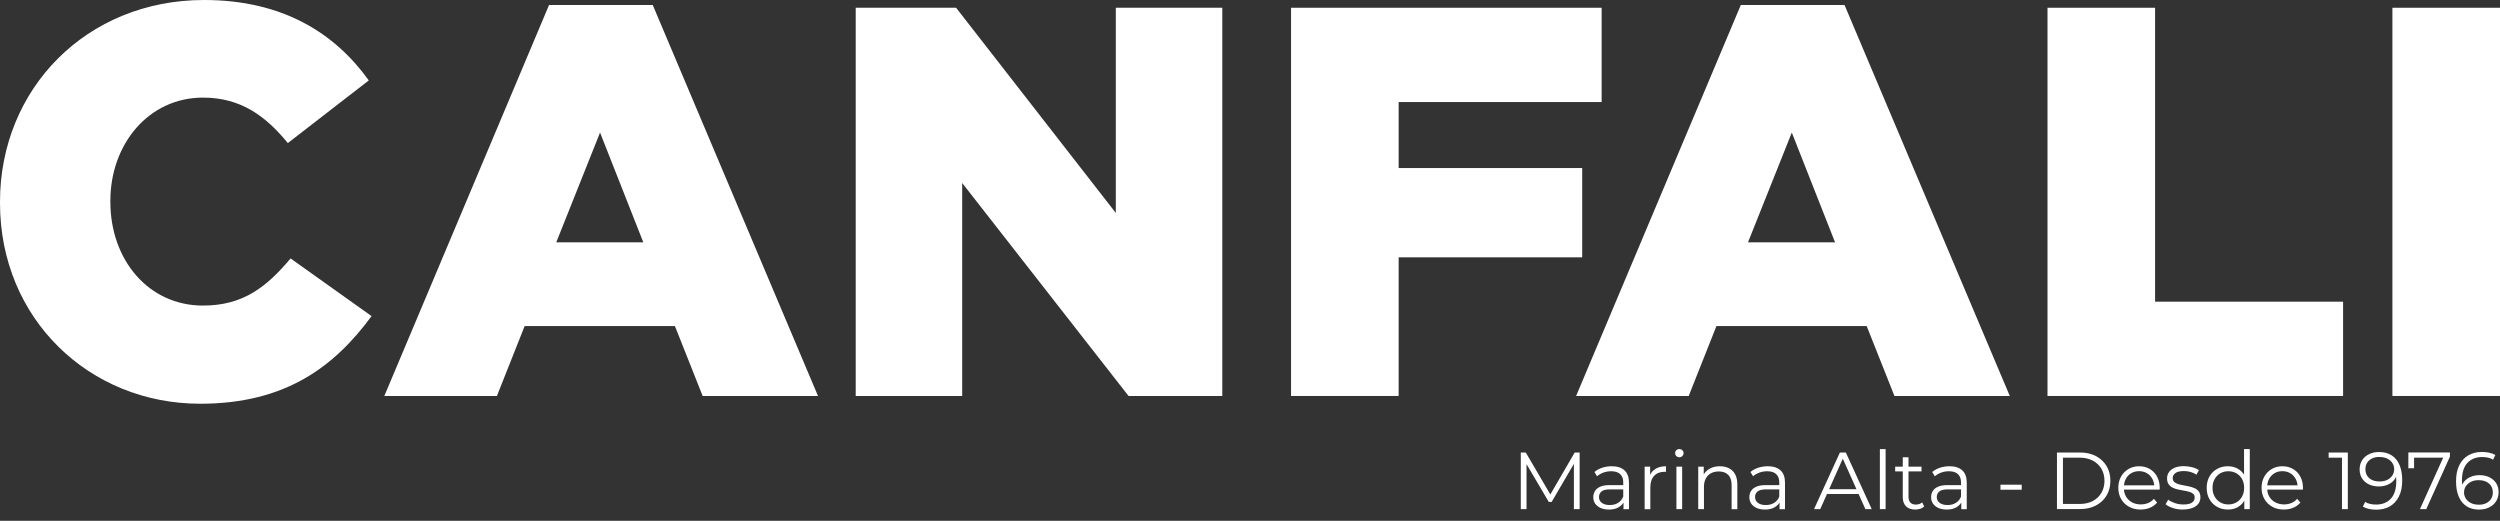
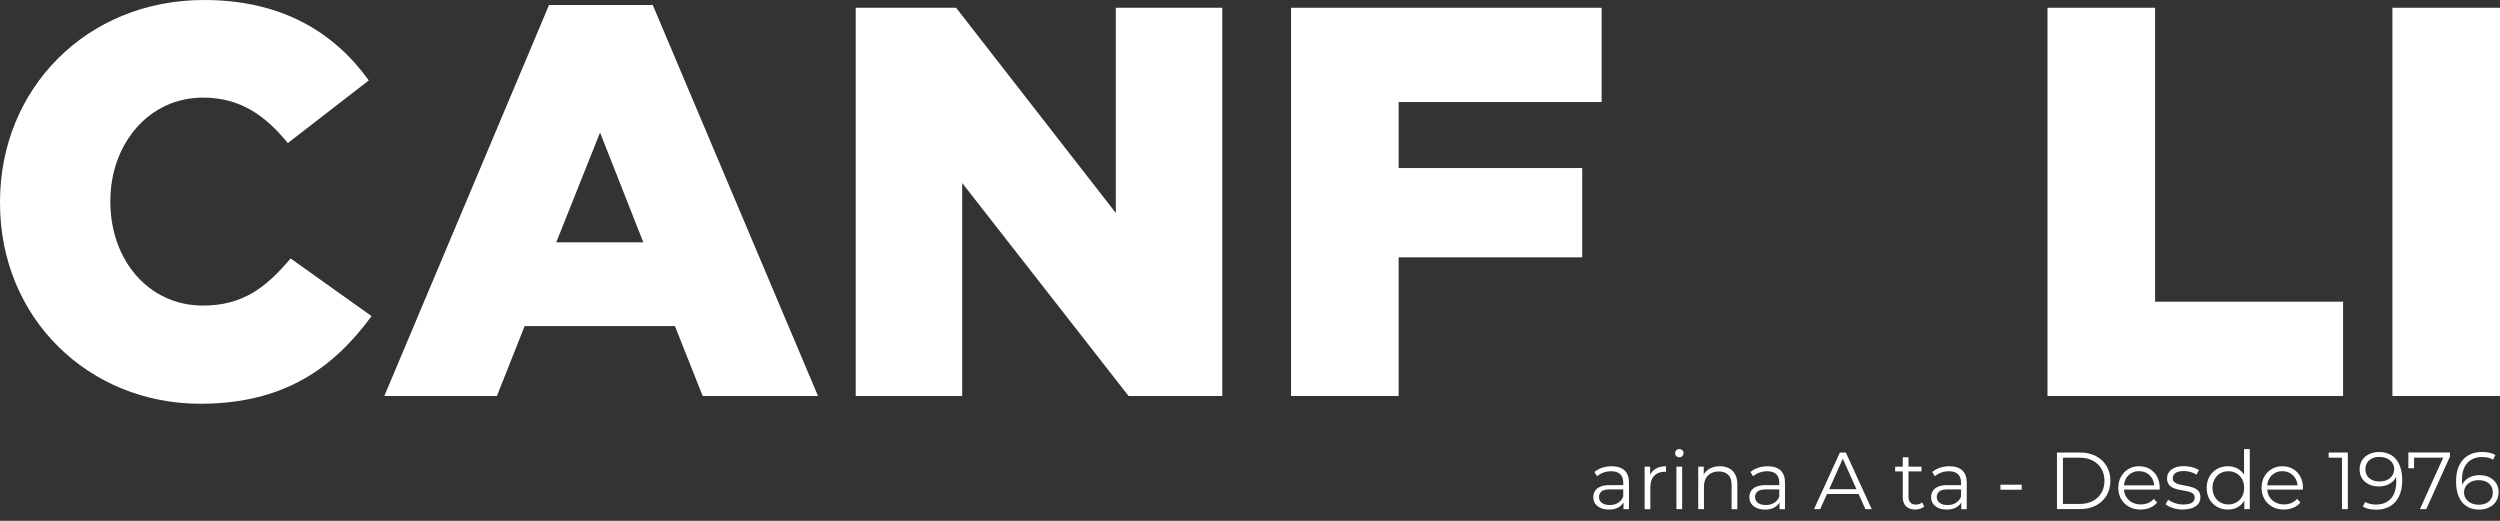
<svg xmlns="http://www.w3.org/2000/svg" width="144" height="30" viewBox="0 0 144 30" fill="none">
  <rect x="0" y="0" width="144" height="30" fill="#333333" stroke="none" />
  <path d="M0 11.691V11.627C0 5.111 4.983 0 11.755 0C16.291 0 19.294 1.917 21.242 4.632L16.579 8.241C15.301 6.676 13.864 5.622 11.691 5.622C8.561 5.622 6.357 8.305 6.357 11.564V11.627C6.357 14.982 8.561 17.601 11.691 17.601C14.023 17.601 15.365 16.515 16.738 14.886L21.402 18.208C19.262 21.115 16.451 23.255 11.532 23.255C5.143 23.255 0 18.368 0 11.691Z" fill="white" />
  <path d="M31.625 0.288H37.598L47.117 22.808H40.473L38.876 18.783H30.219L28.622 22.808H22.137L31.625 0.288ZM37.055 13.959L34.563 7.635L32.04 13.959H37.055Z" fill="white" />
  <path d="M49.289 0.447H55.071L64.271 12.266V0.447H70.404V22.808H65.005L55.422 10.541V22.808H49.289V0.447Z" fill="white" />
  <path d="M74.365 0.447H92.254V5.878H80.562V9.679H91.135V14.822H80.562V22.808H74.365V0.447Z" fill="white" />
-   <path d="M100.271 0.288H106.245L115.764 22.808H109.12L107.522 18.783H98.866L97.269 22.808H90.784L100.271 0.288ZM105.7 13.959L103.208 7.635L100.684 13.959H105.7Z" fill="white" />
  <path d="M117.936 0.447H124.133V17.377H134.962V22.808H117.936V0.447Z" fill="white" />
-   <path d="M137.803 0.447H144V22.808H137.803V0.447Z" fill="white" />
-   <path d="M87.598 29.326V26.064H87.884L89.374 28.609H89.225L90.703 26.064H90.987V29.326H90.656V26.581H90.735L89.374 28.913H89.21L87.839 26.581H87.928V29.326H87.598Z" fill="white" />
+   <path d="M137.803 0.447H144V22.808H137.803V0.447" fill="white" />
  <path d="M92.669 29.35C92.485 29.35 92.326 29.32 92.192 29.258C92.057 29.197 91.953 29.113 91.881 29.007C91.808 28.901 91.774 28.777 91.774 28.637C91.774 28.509 91.804 28.394 91.866 28.289C91.925 28.185 92.025 28.102 92.164 28.038C92.302 27.974 92.488 27.942 92.722 27.942H93.565V28.189H92.73C92.494 28.189 92.33 28.232 92.238 28.315C92.147 28.398 92.102 28.502 92.102 28.628C92.102 28.768 92.155 28.879 92.266 28.964C92.375 29.047 92.528 29.09 92.722 29.09C92.916 29.09 93.069 29.047 93.205 28.962C93.341 28.877 93.439 28.754 93.501 28.592L93.576 28.82C93.514 28.982 93.405 29.111 93.252 29.207C93.099 29.303 92.905 29.352 92.671 29.352L92.669 29.35ZM93.514 29.326V28.786L93.499 28.696V27.791C93.499 27.582 93.442 27.423 93.325 27.312C93.207 27.199 93.035 27.144 92.805 27.144C92.647 27.144 92.496 27.169 92.353 27.222C92.211 27.276 92.089 27.346 91.989 27.433L91.84 27.186C91.964 27.08 92.113 26.999 92.287 26.941C92.462 26.884 92.645 26.856 92.837 26.856C93.154 26.856 93.399 26.935 93.572 27.093C93.744 27.25 93.829 27.489 93.829 27.808V29.329H93.512L93.514 29.326Z" fill="white" />
  <path d="M94.731 29.326V26.88H95.048V27.546L95.016 27.429C95.084 27.242 95.199 27.101 95.361 27.003C95.523 26.905 95.723 26.856 95.962 26.856V27.178C95.949 27.178 95.936 27.178 95.923 27.176C95.91 27.176 95.898 27.174 95.885 27.174C95.627 27.174 95.425 27.252 95.278 27.41C95.131 27.567 95.059 27.789 95.059 28.078V29.329H94.728L94.731 29.326Z" fill="white" />
  <path d="M96.73 26.339C96.662 26.339 96.604 26.315 96.557 26.268C96.51 26.221 96.487 26.166 96.487 26.1C96.487 26.034 96.51 25.979 96.557 25.934C96.604 25.889 96.662 25.866 96.73 25.866C96.798 25.866 96.856 25.887 96.902 25.932C96.949 25.977 96.973 26.03 96.973 26.096C96.973 26.162 96.949 26.221 96.904 26.268C96.86 26.315 96.8 26.339 96.73 26.339ZM96.562 29.326V26.88H96.892V29.326H96.562Z" fill="white" />
  <path d="M99.066 26.856C99.264 26.856 99.439 26.895 99.59 26.971C99.741 27.048 99.858 27.163 99.943 27.318C100.029 27.474 100.071 27.67 100.071 27.906V29.329H99.741V27.94C99.741 27.682 99.677 27.486 99.547 27.355C99.417 27.222 99.236 27.156 99.004 27.156C98.83 27.156 98.678 27.191 98.551 27.261C98.421 27.331 98.323 27.431 98.253 27.563C98.182 27.695 98.148 27.855 98.148 28.04V29.326H97.818V26.88H98.135V27.55L98.084 27.425C98.161 27.248 98.287 27.11 98.457 27.007C98.627 26.907 98.832 26.856 99.068 26.856H99.066Z" fill="white" />
  <path d="M101.658 29.35C101.475 29.35 101.315 29.32 101.181 29.258C101.047 29.197 100.942 29.113 100.87 29.007C100.798 28.901 100.763 28.777 100.763 28.637C100.763 28.509 100.793 28.394 100.855 28.289C100.915 28.185 101.015 28.102 101.153 28.038C101.292 27.974 101.477 27.942 101.711 27.942H102.554V28.189H101.72C101.483 28.189 101.319 28.232 101.228 28.315C101.136 28.398 101.091 28.502 101.091 28.628C101.091 28.768 101.145 28.879 101.255 28.964C101.364 29.047 101.517 29.09 101.711 29.09C101.905 29.09 102.058 29.047 102.195 28.962C102.331 28.877 102.429 28.754 102.491 28.592L102.565 28.82C102.503 28.982 102.395 29.111 102.241 29.207C102.088 29.303 101.894 29.352 101.66 29.352L101.658 29.35ZM102.501 29.326V28.786L102.486 28.696V27.791C102.486 27.582 102.429 27.423 102.312 27.312C102.195 27.199 102.022 27.144 101.792 27.144C101.634 27.144 101.483 27.169 101.341 27.222C101.198 27.276 101.076 27.346 100.976 27.433L100.827 27.186C100.951 27.08 101.1 26.999 101.275 26.941C101.449 26.884 101.632 26.856 101.824 26.856C102.141 26.856 102.386 26.935 102.559 27.093C102.731 27.25 102.816 27.489 102.816 27.808V29.329H102.499L102.501 29.326Z" fill="white" />
  <path d="M104.488 29.326L105.979 26.064H106.32L107.811 29.326H107.446L106.075 26.264H106.215L104.844 29.326H104.484H104.488ZM105.074 28.456L105.176 28.177H107.074L107.176 28.456H105.074Z" fill="white" />
-   <path d="M108.281 29.326V25.868H108.611V29.326H108.281Z" fill="white" />
  <path d="M109.162 27.154V26.88H110.679V27.154H109.162ZM110.319 29.35C110.089 29.35 109.912 29.288 109.786 29.163C109.663 29.039 109.599 28.862 109.599 28.637V26.339H109.929V28.617C109.929 28.76 109.965 28.871 110.038 28.947C110.11 29.026 110.214 29.064 110.353 29.064C110.5 29.064 110.619 29.022 110.717 28.939L110.834 29.177C110.768 29.237 110.689 29.28 110.598 29.307C110.506 29.335 110.412 29.35 110.317 29.35H110.319Z" fill="white" />
  <path d="M112.127 29.35C111.943 29.35 111.784 29.32 111.65 29.258C111.515 29.197 111.411 29.113 111.339 29.007C111.266 28.901 111.232 28.777 111.232 28.637C111.232 28.509 111.262 28.394 111.324 28.289C111.386 28.185 111.483 28.102 111.622 28.038C111.76 27.974 111.946 27.942 112.18 27.942H113.023V28.189H112.188C111.952 28.189 111.788 28.232 111.696 28.315C111.605 28.398 111.558 28.502 111.558 28.628C111.558 28.768 111.611 28.879 111.722 28.964C111.831 29.047 111.984 29.09 112.18 29.09C112.376 29.09 112.527 29.047 112.663 28.962C112.8 28.877 112.898 28.754 112.959 28.592L113.034 28.82C112.972 28.982 112.863 29.111 112.71 29.207C112.557 29.303 112.363 29.352 112.129 29.352L112.127 29.35ZM112.97 29.326V28.786L112.955 28.696V27.791C112.955 27.582 112.898 27.423 112.78 27.312C112.663 27.201 112.491 27.144 112.261 27.144C112.103 27.144 111.952 27.169 111.809 27.222C111.667 27.276 111.545 27.346 111.445 27.433L111.296 27.186C111.42 27.08 111.571 26.999 111.743 26.941C111.918 26.884 112.101 26.856 112.293 26.856C112.61 26.856 112.855 26.935 113.027 27.093C113.2 27.25 113.285 27.489 113.285 27.808V29.329H112.968L112.97 29.326Z" fill="white" />
  <path d="M115.227 28.208V27.919H116.45V28.208H115.227Z" fill="white" />
  <path d="M118.481 29.326V26.064H119.81C120.157 26.064 120.464 26.134 120.726 26.27C120.988 26.409 121.192 26.601 121.339 26.846C121.486 27.09 121.558 27.374 121.558 27.693C121.558 28.012 121.486 28.296 121.339 28.541C121.192 28.786 120.99 28.977 120.726 29.116C120.464 29.254 120.157 29.322 119.81 29.322H118.481V29.326ZM118.826 29.028H119.791C120.081 29.028 120.332 28.971 120.545 28.858C120.758 28.745 120.924 28.587 121.041 28.387C121.158 28.187 121.218 27.957 121.218 27.695C121.218 27.433 121.158 27.199 121.041 27.001C120.924 26.803 120.758 26.645 120.545 26.532C120.332 26.42 120.081 26.362 119.791 26.362H118.826V29.028Z" fill="white" />
  <path d="M123.301 29.35C123.045 29.35 122.822 29.297 122.63 29.188C122.436 29.082 122.287 28.933 122.178 28.745C122.07 28.558 122.014 28.343 122.014 28.1C122.014 27.857 122.066 27.642 122.17 27.457C122.274 27.269 122.417 27.122 122.598 27.016C122.779 26.909 122.983 26.856 123.211 26.856C123.439 26.856 123.646 26.907 123.825 27.012C124.003 27.116 124.144 27.261 124.246 27.45C124.348 27.638 124.4 27.855 124.4 28.1C124.4 28.115 124.4 28.132 124.397 28.149C124.395 28.166 124.395 28.183 124.395 28.202H122.266V27.955H124.219L124.089 28.053C124.089 27.876 124.05 27.719 123.974 27.58C123.897 27.442 123.795 27.333 123.663 27.256C123.533 27.18 123.382 27.139 123.211 27.139C123.041 27.139 122.892 27.178 122.76 27.256C122.626 27.335 122.521 27.444 122.447 27.582C122.372 27.723 122.336 27.883 122.336 28.061V28.113C122.336 28.3 122.376 28.464 122.459 28.605C122.543 28.745 122.658 28.856 122.804 28.935C122.951 29.013 123.12 29.054 123.311 29.054C123.46 29.054 123.599 29.028 123.729 28.975C123.859 28.922 123.969 28.841 124.063 28.732L124.25 28.947C124.142 29.077 124.006 29.177 123.842 29.245C123.678 29.314 123.499 29.348 123.303 29.348L123.301 29.35Z" fill="white" />
  <path d="M125.735 29.35C125.532 29.35 125.341 29.322 125.162 29.263C124.981 29.205 124.84 29.133 124.738 29.045L124.887 28.783C124.987 28.858 125.113 28.922 125.268 28.977C125.424 29.03 125.588 29.058 125.758 29.058C125.99 29.058 126.158 29.022 126.261 28.95C126.363 28.877 126.414 28.779 126.414 28.658C126.414 28.568 126.386 28.498 126.329 28.445C126.271 28.394 126.197 28.355 126.103 28.328C126.009 28.302 125.905 28.279 125.79 28.26C125.675 28.24 125.56 28.219 125.447 28.194C125.334 28.168 125.23 28.132 125.136 28.085C125.043 28.036 124.968 27.97 124.911 27.887C124.853 27.804 124.823 27.691 124.823 27.55C124.823 27.41 124.862 27.297 124.936 27.191C125.011 27.084 125.121 27.001 125.264 26.941C125.409 26.88 125.586 26.85 125.792 26.85C125.95 26.85 126.109 26.871 126.267 26.912C126.425 26.952 126.557 27.009 126.659 27.078L126.514 27.344C126.406 27.269 126.288 27.216 126.165 27.182C126.041 27.148 125.916 27.133 125.792 27.133C125.571 27.133 125.409 27.171 125.305 27.248C125.2 27.325 125.149 27.421 125.149 27.54C125.149 27.634 125.177 27.706 125.234 27.759C125.292 27.812 125.368 27.853 125.462 27.883C125.556 27.912 125.66 27.936 125.775 27.955C125.888 27.974 126.003 27.995 126.116 28.023C126.229 28.051 126.333 28.085 126.429 28.13C126.523 28.174 126.599 28.238 126.657 28.321C126.714 28.404 126.744 28.511 126.744 28.645C126.744 28.788 126.704 28.911 126.625 29.016C126.546 29.12 126.431 29.201 126.28 29.258C126.129 29.316 125.946 29.346 125.733 29.346L125.735 29.35Z" fill="white" />
  <path d="M128.326 29.35C128.094 29.35 127.884 29.297 127.7 29.192C127.515 29.086 127.37 28.939 127.264 28.752C127.157 28.564 127.106 28.347 127.106 28.102C127.106 27.857 127.159 27.636 127.264 27.448C127.37 27.261 127.515 27.116 127.7 27.012C127.886 26.907 128.094 26.856 128.326 26.856C128.542 26.856 128.733 26.905 128.901 27.001C129.072 27.097 129.206 27.237 129.308 27.423C129.408 27.608 129.459 27.834 129.459 28.102C129.459 28.37 129.41 28.592 129.31 28.777C129.21 28.965 129.076 29.105 128.908 29.203C128.737 29.301 128.546 29.35 128.326 29.35ZM128.35 29.056C128.525 29.056 128.68 29.016 128.818 28.937C128.957 28.858 129.065 28.745 129.144 28.6C129.223 28.456 129.263 28.289 129.263 28.1C129.263 27.91 129.223 27.74 129.144 27.597C129.065 27.455 128.957 27.344 128.818 27.263C128.68 27.184 128.525 27.144 128.35 27.144C128.175 27.144 128.026 27.184 127.888 27.263C127.751 27.342 127.643 27.453 127.562 27.597C127.481 27.74 127.441 27.908 127.441 28.1C127.441 28.291 127.481 28.456 127.562 28.6C127.643 28.745 127.751 28.856 127.888 28.937C128.024 29.016 128.177 29.056 128.35 29.056ZM129.272 29.326V28.59L129.304 28.096L129.257 27.602V25.868H129.587V29.326H129.27H129.272Z" fill="white" />
  <path d="M131.553 29.35C131.297 29.35 131.073 29.297 130.882 29.188C130.688 29.082 130.539 28.933 130.43 28.745C130.322 28.558 130.266 28.343 130.266 28.1C130.266 27.857 130.317 27.642 130.422 27.457C130.526 27.269 130.669 27.122 130.85 27.016C131.031 26.909 131.235 26.856 131.463 26.856C131.691 26.856 131.898 26.907 132.076 27.012C132.255 27.116 132.396 27.261 132.498 27.45C132.6 27.64 132.651 27.855 132.651 28.1C132.651 28.115 132.651 28.132 132.649 28.149C132.649 28.166 132.649 28.183 132.649 28.202H130.52V27.955H132.473L132.343 28.053C132.343 27.876 132.304 27.719 132.228 27.58C132.151 27.442 132.049 27.333 131.917 27.256C131.787 27.18 131.636 27.139 131.465 27.139C131.295 27.139 131.146 27.178 131.014 27.256C130.88 27.335 130.775 27.444 130.701 27.582C130.626 27.723 130.588 27.883 130.588 28.061V28.113C130.588 28.3 130.628 28.464 130.711 28.605C130.794 28.745 130.909 28.856 131.056 28.935C131.203 29.013 131.374 29.054 131.563 29.054C131.712 29.054 131.851 29.028 131.981 28.975C132.108 28.922 132.221 28.841 132.315 28.732L132.502 28.947C132.394 29.077 132.258 29.177 132.094 29.245C131.93 29.314 131.751 29.348 131.555 29.348L131.553 29.35Z" fill="white" />
  <path d="M134.898 29.326V26.202L135.047 26.362H134.13V26.064H135.235V29.326H134.898Z" fill="white" />
  <path d="M137.03 26.036C137.32 26.036 137.563 26.1 137.763 26.23C137.963 26.36 138.112 26.545 138.214 26.788C138.316 27.031 138.368 27.325 138.368 27.67C138.368 28.036 138.306 28.345 138.178 28.598C138.052 28.849 137.878 29.039 137.654 29.167C137.431 29.294 137.171 29.358 136.875 29.358C136.728 29.358 136.589 29.343 136.457 29.316C136.325 29.288 136.206 29.243 136.1 29.18L136.234 28.909C136.317 28.964 136.415 29.005 136.526 29.028C136.636 29.052 136.749 29.062 136.868 29.062C137.22 29.062 137.501 28.95 137.71 28.726C137.918 28.502 138.025 28.168 138.025 27.723C138.025 27.651 138.02 27.565 138.014 27.467C138.006 27.367 137.989 27.269 137.961 27.169L138.078 27.259C138.046 27.421 137.98 27.559 137.88 27.672C137.78 27.785 137.654 27.872 137.507 27.93C137.36 27.989 137.196 28.019 137.015 28.019C136.8 28.019 136.611 27.978 136.445 27.898C136.278 27.817 136.149 27.704 136.055 27.557C135.961 27.41 135.914 27.237 135.914 27.039C135.914 26.841 135.963 26.658 136.059 26.507C136.155 26.358 136.289 26.243 136.457 26.16C136.626 26.077 136.817 26.036 137.028 26.036H137.03ZM137.043 26.32C136.888 26.32 136.749 26.347 136.63 26.407C136.511 26.464 136.417 26.545 136.349 26.652C136.281 26.758 136.247 26.884 136.247 27.029C136.247 27.244 136.321 27.414 136.468 27.542C136.615 27.67 136.815 27.733 137.066 27.733C137.235 27.733 137.382 27.702 137.507 27.64C137.633 27.578 137.731 27.493 137.801 27.384C137.871 27.276 137.905 27.154 137.905 27.02C137.905 26.899 137.874 26.786 137.808 26.679C137.741 26.573 137.646 26.488 137.518 26.422C137.39 26.356 137.233 26.322 137.043 26.322V26.32Z" fill="white" />
  <path d="M139.388 29.326L140.795 26.213L140.897 26.362H138.879L139.051 26.198V26.971H138.721V26.062H141.117V26.3L139.752 29.326H139.388Z" fill="white" />
  <path d="M142.805 29.354C142.516 29.354 142.273 29.29 142.073 29.16C141.875 29.03 141.724 28.845 141.621 28.6C141.519 28.355 141.468 28.064 141.468 27.721C141.468 27.35 141.532 27.041 141.658 26.79C141.783 26.541 141.958 26.352 142.181 26.224C142.405 26.096 142.665 26.032 142.961 26.032C143.108 26.032 143.246 26.047 143.38 26.075C143.515 26.102 143.632 26.147 143.734 26.209L143.6 26.479C143.517 26.424 143.419 26.383 143.31 26.36C143.202 26.337 143.087 26.326 142.965 26.326C142.614 26.326 142.333 26.439 142.124 26.662C141.915 26.886 141.809 27.22 141.809 27.665C141.809 27.734 141.813 27.819 141.819 27.919C141.828 28.019 141.845 28.119 141.873 28.219L141.756 28.13C141.79 27.968 141.856 27.831 141.956 27.716C142.056 27.604 142.179 27.516 142.328 27.459C142.477 27.399 142.641 27.369 142.818 27.369C143.035 27.369 143.227 27.41 143.391 27.491C143.555 27.572 143.685 27.685 143.779 27.831C143.872 27.979 143.919 28.151 143.919 28.349C143.919 28.547 143.87 28.728 143.774 28.877C143.679 29.026 143.544 29.143 143.376 29.226C143.206 29.309 143.016 29.35 142.805 29.35V29.354ZM142.79 29.071C142.946 29.071 143.084 29.043 143.204 28.984C143.323 28.926 143.417 28.843 143.485 28.737C143.553 28.63 143.587 28.505 143.587 28.362C143.587 28.147 143.512 27.976 143.365 27.849C143.219 27.721 143.018 27.657 142.767 27.657C142.599 27.657 142.454 27.689 142.328 27.751C142.205 27.812 142.107 27.898 142.034 28.004C141.962 28.11 141.928 28.234 141.928 28.37C141.928 28.487 141.96 28.6 142.026 28.709C142.092 28.815 142.188 28.903 142.318 28.971C142.448 29.037 142.605 29.071 142.79 29.071Z" fill="white" />
</svg>